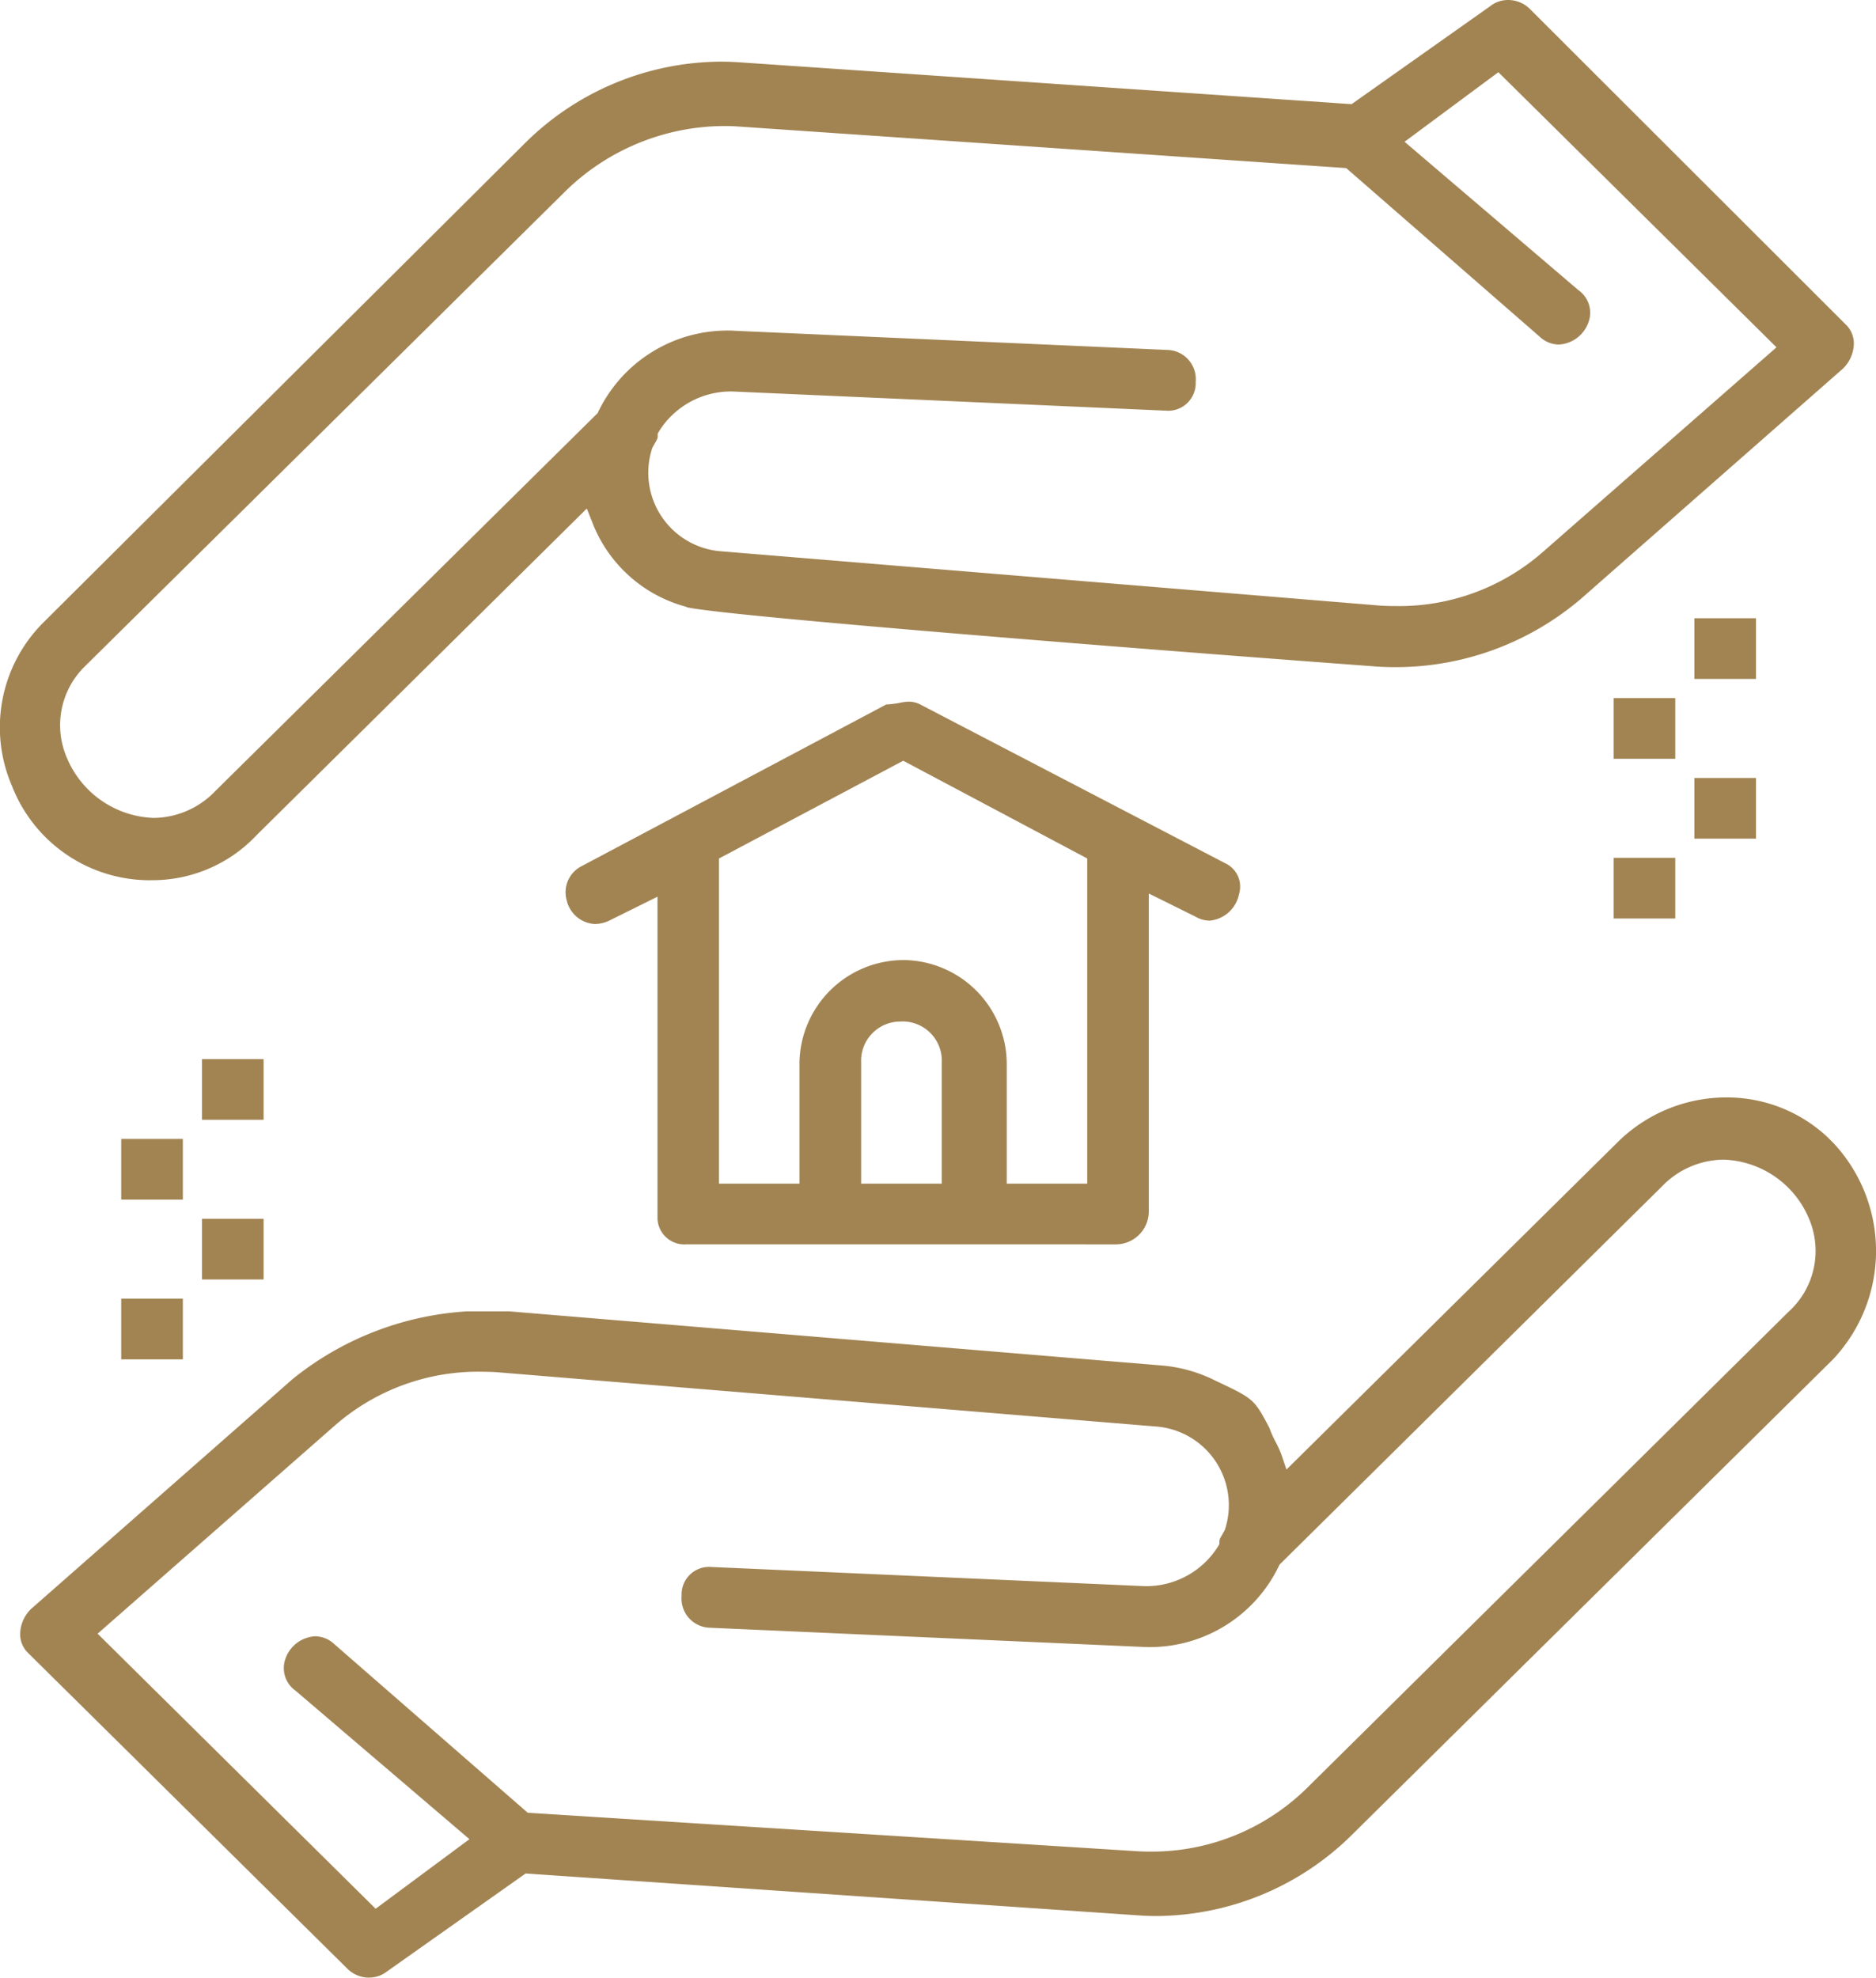
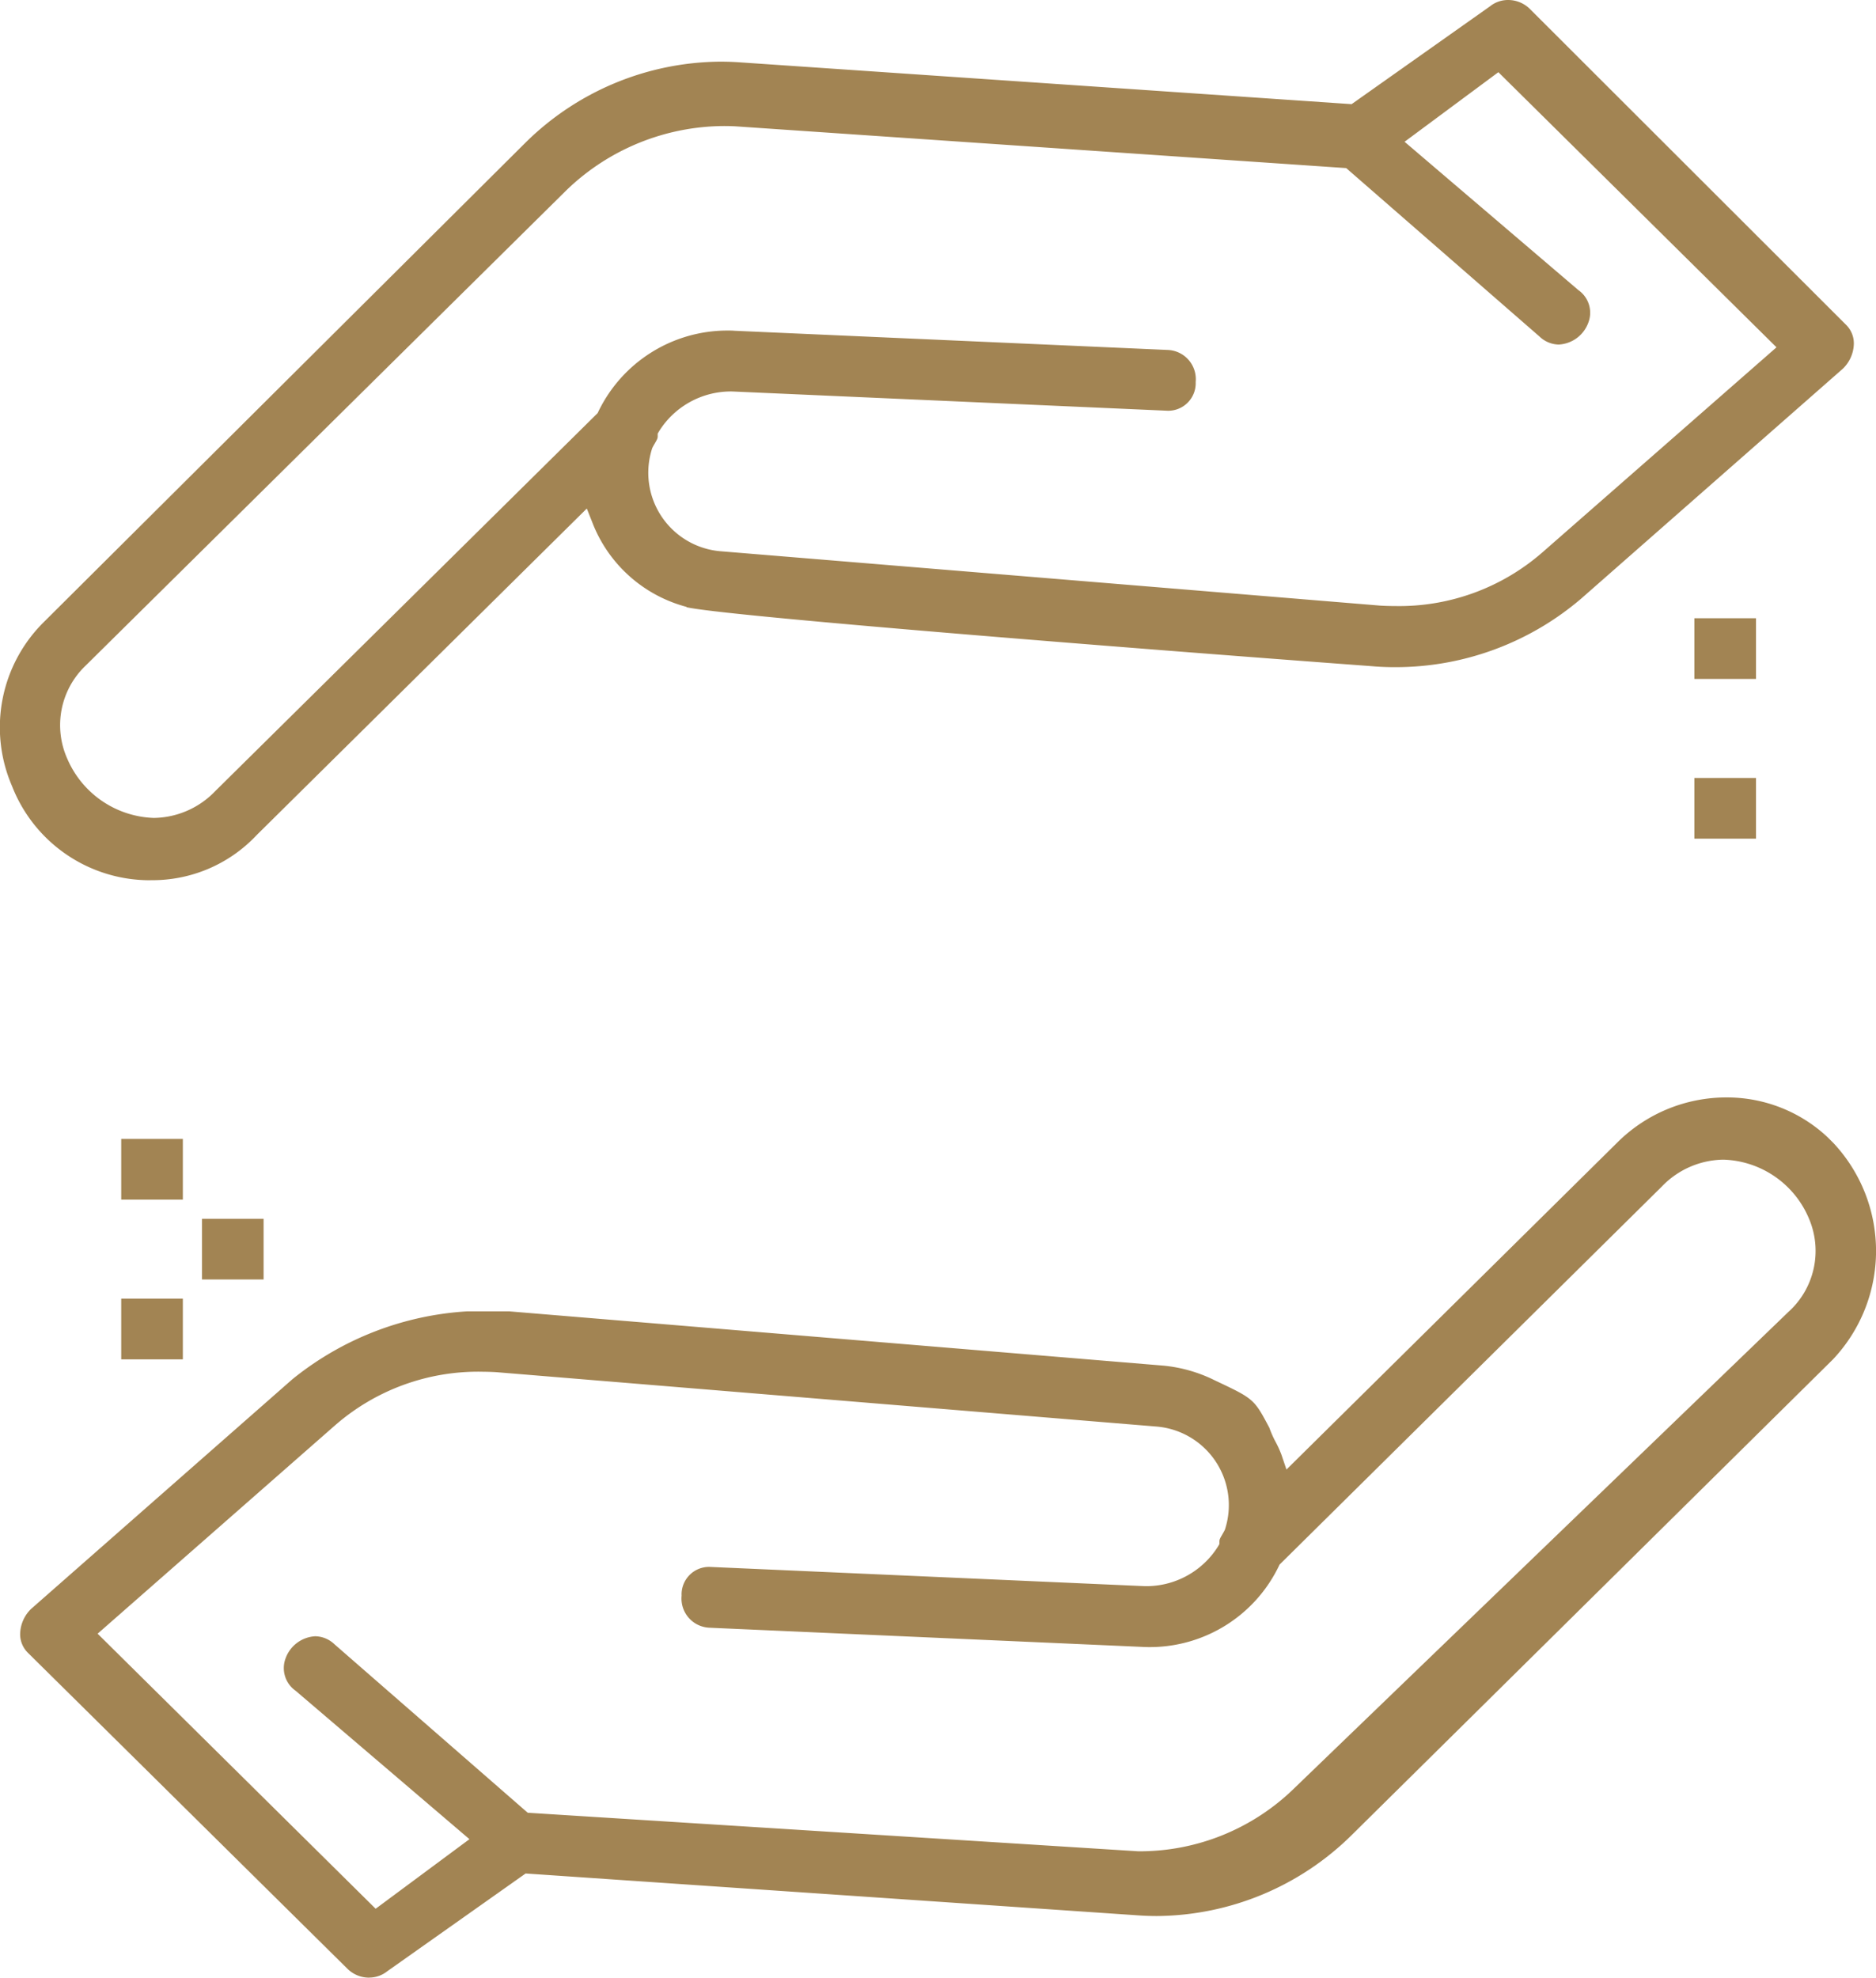
<svg xmlns="http://www.w3.org/2000/svg" width="59.783" height="63" viewBox="0 0 59.783 63">
  <g transform="translate(5053 -2218)">
-     <path d="M11.751,62.395a.982.982,0,0,1-.68-.273L.879,52.047a.827.827,0,0,1-.248-.6,1.14,1.14,0,0,1,.351-.8l8.325-7.315a9.783,9.783,0,0,1,5.579-2.163h1.323L37.08,42.9a4.668,4.668,0,0,1,1.62.467c1.25.59,1.25.59,1.739,1.509a3.256,3.256,0,0,0,.2.452,3.209,3.209,0,0,1,.189.417l.157.464L51.526,35.793A4.924,4.924,0,0,1,55,34.355a4.689,4.689,0,0,1,3.224,1.262l.188.187A5.031,5.031,0,0,1,58.4,42.7L43.068,57.849a8.92,8.92,0,0,1-6.212,2.583q-.327,0-.654-.025l-19.463-1.33-4.411,3.116a.922.922,0,0,1-.577.2m3.612-19.3a6.937,6.937,0,0,0-4.712,1.721L3.1,51.438,11.96,60.2l2.989-2.216L9.407,53.254a.881.881,0,0,1-.319-1.026,1.065,1.065,0,0,1,.948-.708.909.909,0,0,1,.615.258l6.155,5.364L36.263,58.37c.131.007.259.01.387.01a7.052,7.052,0,0,0,4.994-2.031L56.982,41.186a2.614,2.614,0,0,0,.66-2.956,3.057,3.057,0,0,0-2.733-1.893,2.764,2.764,0,0,0-1.959.853L40.765,49.237l-.023.048a4.565,4.565,0,0,1-4.109,2.58s-.155,0-.231-.006l-13.8-.611a.93.93,0,0,1-.892-1.02.876.876,0,0,1,.887-.918l13.876.614a2.7,2.7,0,0,0,2.335-1.272l.041-.07V48.5c0-.062.02-.1.083-.208.028-.049.059-.1.09-.163a2.511,2.511,0,0,0-2.207-3.292l-21-1.729c-.158-.01-.308-.014-.46-.014" transform="translate(-5052.989 2218.605)" fill="#a28453" />
+     <path d="M11.751,62.395a.982.982,0,0,1-.68-.273L.879,52.047a.827.827,0,0,1-.248-.6,1.14,1.14,0,0,1,.351-.8l8.325-7.315a9.783,9.783,0,0,1,5.579-2.163h1.323L37.08,42.9a4.668,4.668,0,0,1,1.62.467c1.25.59,1.25.59,1.739,1.509a3.256,3.256,0,0,0,.2.452,3.209,3.209,0,0,1,.189.417l.157.464L51.526,35.793A4.924,4.924,0,0,1,55,34.355a4.689,4.689,0,0,1,3.224,1.262l.188.187A5.031,5.031,0,0,1,58.4,42.7L43.068,57.849a8.92,8.92,0,0,1-6.212,2.583q-.327,0-.654-.025l-19.463-1.33-4.411,3.116a.922.922,0,0,1-.577.2m3.612-19.3a6.937,6.937,0,0,0-4.712,1.721L3.1,51.438,11.96,60.2l2.989-2.216L9.407,53.254a.881.881,0,0,1-.319-1.026,1.065,1.065,0,0,1,.948-.708.909.909,0,0,1,.615.258l6.155,5.364L36.263,58.37a7.052,7.052,0,0,0,4.994-2.031L56.982,41.186a2.614,2.614,0,0,0,.66-2.956,3.057,3.057,0,0,0-2.733-1.893,2.764,2.764,0,0,0-1.959.853L40.765,49.237l-.023.048a4.565,4.565,0,0,1-4.109,2.58s-.155,0-.231-.006l-13.8-.611a.93.93,0,0,1-.892-1.02.876.876,0,0,1,.887-.918l13.876.614a2.7,2.7,0,0,0,2.335-1.272l.041-.07V48.5c0-.062.02-.1.083-.208.028-.049.059-.1.09-.163a2.511,2.511,0,0,0-2.207-3.292l-21-1.729c-.158-.01-.308-.014-.46-.014" transform="translate(-5052.989 2218.605)" fill="#a28453" />
    <path d="M4.794,28.041a4.713,4.713,0,0,1-4.411-3,4.713,4.713,0,0,1,1.023-5.234L16.744,4.546a8.919,8.919,0,0,1,6.211-2.582q.327,0,.653.024l19.464,1.33L47.484.2A.914.914,0,0,1,48.06,0a.986.986,0,0,1,.681.273L58.828,10.346a.831.831,0,0,1,.249.6,1.138,1.138,0,0,1-.351.8L50.4,19.059a9.1,9.1,0,0,1-5.945,2.194c-.242,0-.484-.009-.726-.03-8.229-.61-20.62-1.6-21.847-1.879l-.008-.012-.116-.033a4.428,4.428,0,0,1-2.886-2.666L18.7,16.2,8.182,26.6a4.555,4.555,0,0,1-3.388,1.439M23.076,4.015a7.271,7.271,0,0,0-5.012,2.032L2.725,21.208a2.618,2.618,0,0,0-.587,2.948,3.115,3.115,0,0,0,2.764,1.9A2.759,2.759,0,0,0,6.861,25.2L19.046,13.159l.023-.049a4.566,4.566,0,0,1,4.11-2.58c.076,0,.154,0,.231.007l13.8.611a.931.931,0,0,1,.893,1.02.877.877,0,0,1-.887.917l-13.877-.614A2.7,2.7,0,0,0,21,13.743l-.041.07V13.9c0,.063-.02.1-.083.21-.028.048-.059.1-.09.162a2.51,2.51,0,0,0,2.206,3.291l21,1.73c.158.009.307.013.459.013a6.941,6.941,0,0,0,4.713-1.72l7.448-6.522L47.749,2.3,44.76,4.516,50.3,9.243a.878.878,0,0,1,.319,1.026,1.063,1.063,0,0,1-.947.707.907.907,0,0,1-.615-.258L42.9,5.355,23.447,4.025c-.126-.007-.248-.01-.371-.01" transform="translate(-5053 2218)" fill="#a28453" />
-     <path d="M21.57,39.253a.859.859,0,0,1-.93-.814V28.179l-1.469.727a1.12,1.12,0,0,1-.524.143.973.973,0,0,1-.9-.757.931.931,0,0,1,.474-1.086l9.708-5.151a3.106,3.106,0,0,0,.44-.054,1.474,1.474,0,0,1,.282-.036.846.846,0,0,1,.323.069l9.751,5.075a.819.819,0,0,1,.45.976,1.057,1.057,0,0,1-.938.857.927.927,0,0,1-.456-.13l-1.484-.735V38.236a1.053,1.053,0,0,1-1.034,1.018Zm6.9-9.057a3.322,3.322,0,0,1,3.3,3.256V37.32h2.565V26.961l-5.864-3.114L22.6,26.961V37.32h2.565V33.453a3.322,3.322,0,0,1,3.3-3.256m-.052,1.959a1.249,1.249,0,0,0-1.283,1.3V37.32H29.7V33.453a1.249,1.249,0,0,0-1.283-1.3" transform="translate(-5052.688 2218.387)" fill="#a28453" />
-     <rect width="1.963" height="1.933" transform="translate(-5001.577 2245.327)" fill="#a28453" />
    <rect width="1.963" height="1.933" transform="translate(-4999.004 2242.783)" fill="#a28453" />
-     <rect width="1.963" height="1.933" transform="translate(-5001.577 2240.239)" fill="#a28453" />
    <rect width="1.963" height="1.933" transform="translate(-4999.004 2237.695)" fill="#a28453" />
    <rect width="1.964" height="1.933" transform="translate(-5049.137 2259.371)" fill="#a28453" />
    <rect width="1.963" height="1.933" transform="translate(-5046.563 2256.826)" fill="#a28453" />
    <rect width="1.964" height="1.933" transform="translate(-5049.137 2254.282)" fill="#a28453" />
-     <rect width="1.963" height="1.933" transform="translate(-5046.563 2251.739)" fill="#a28453" />
  </g>
</svg>